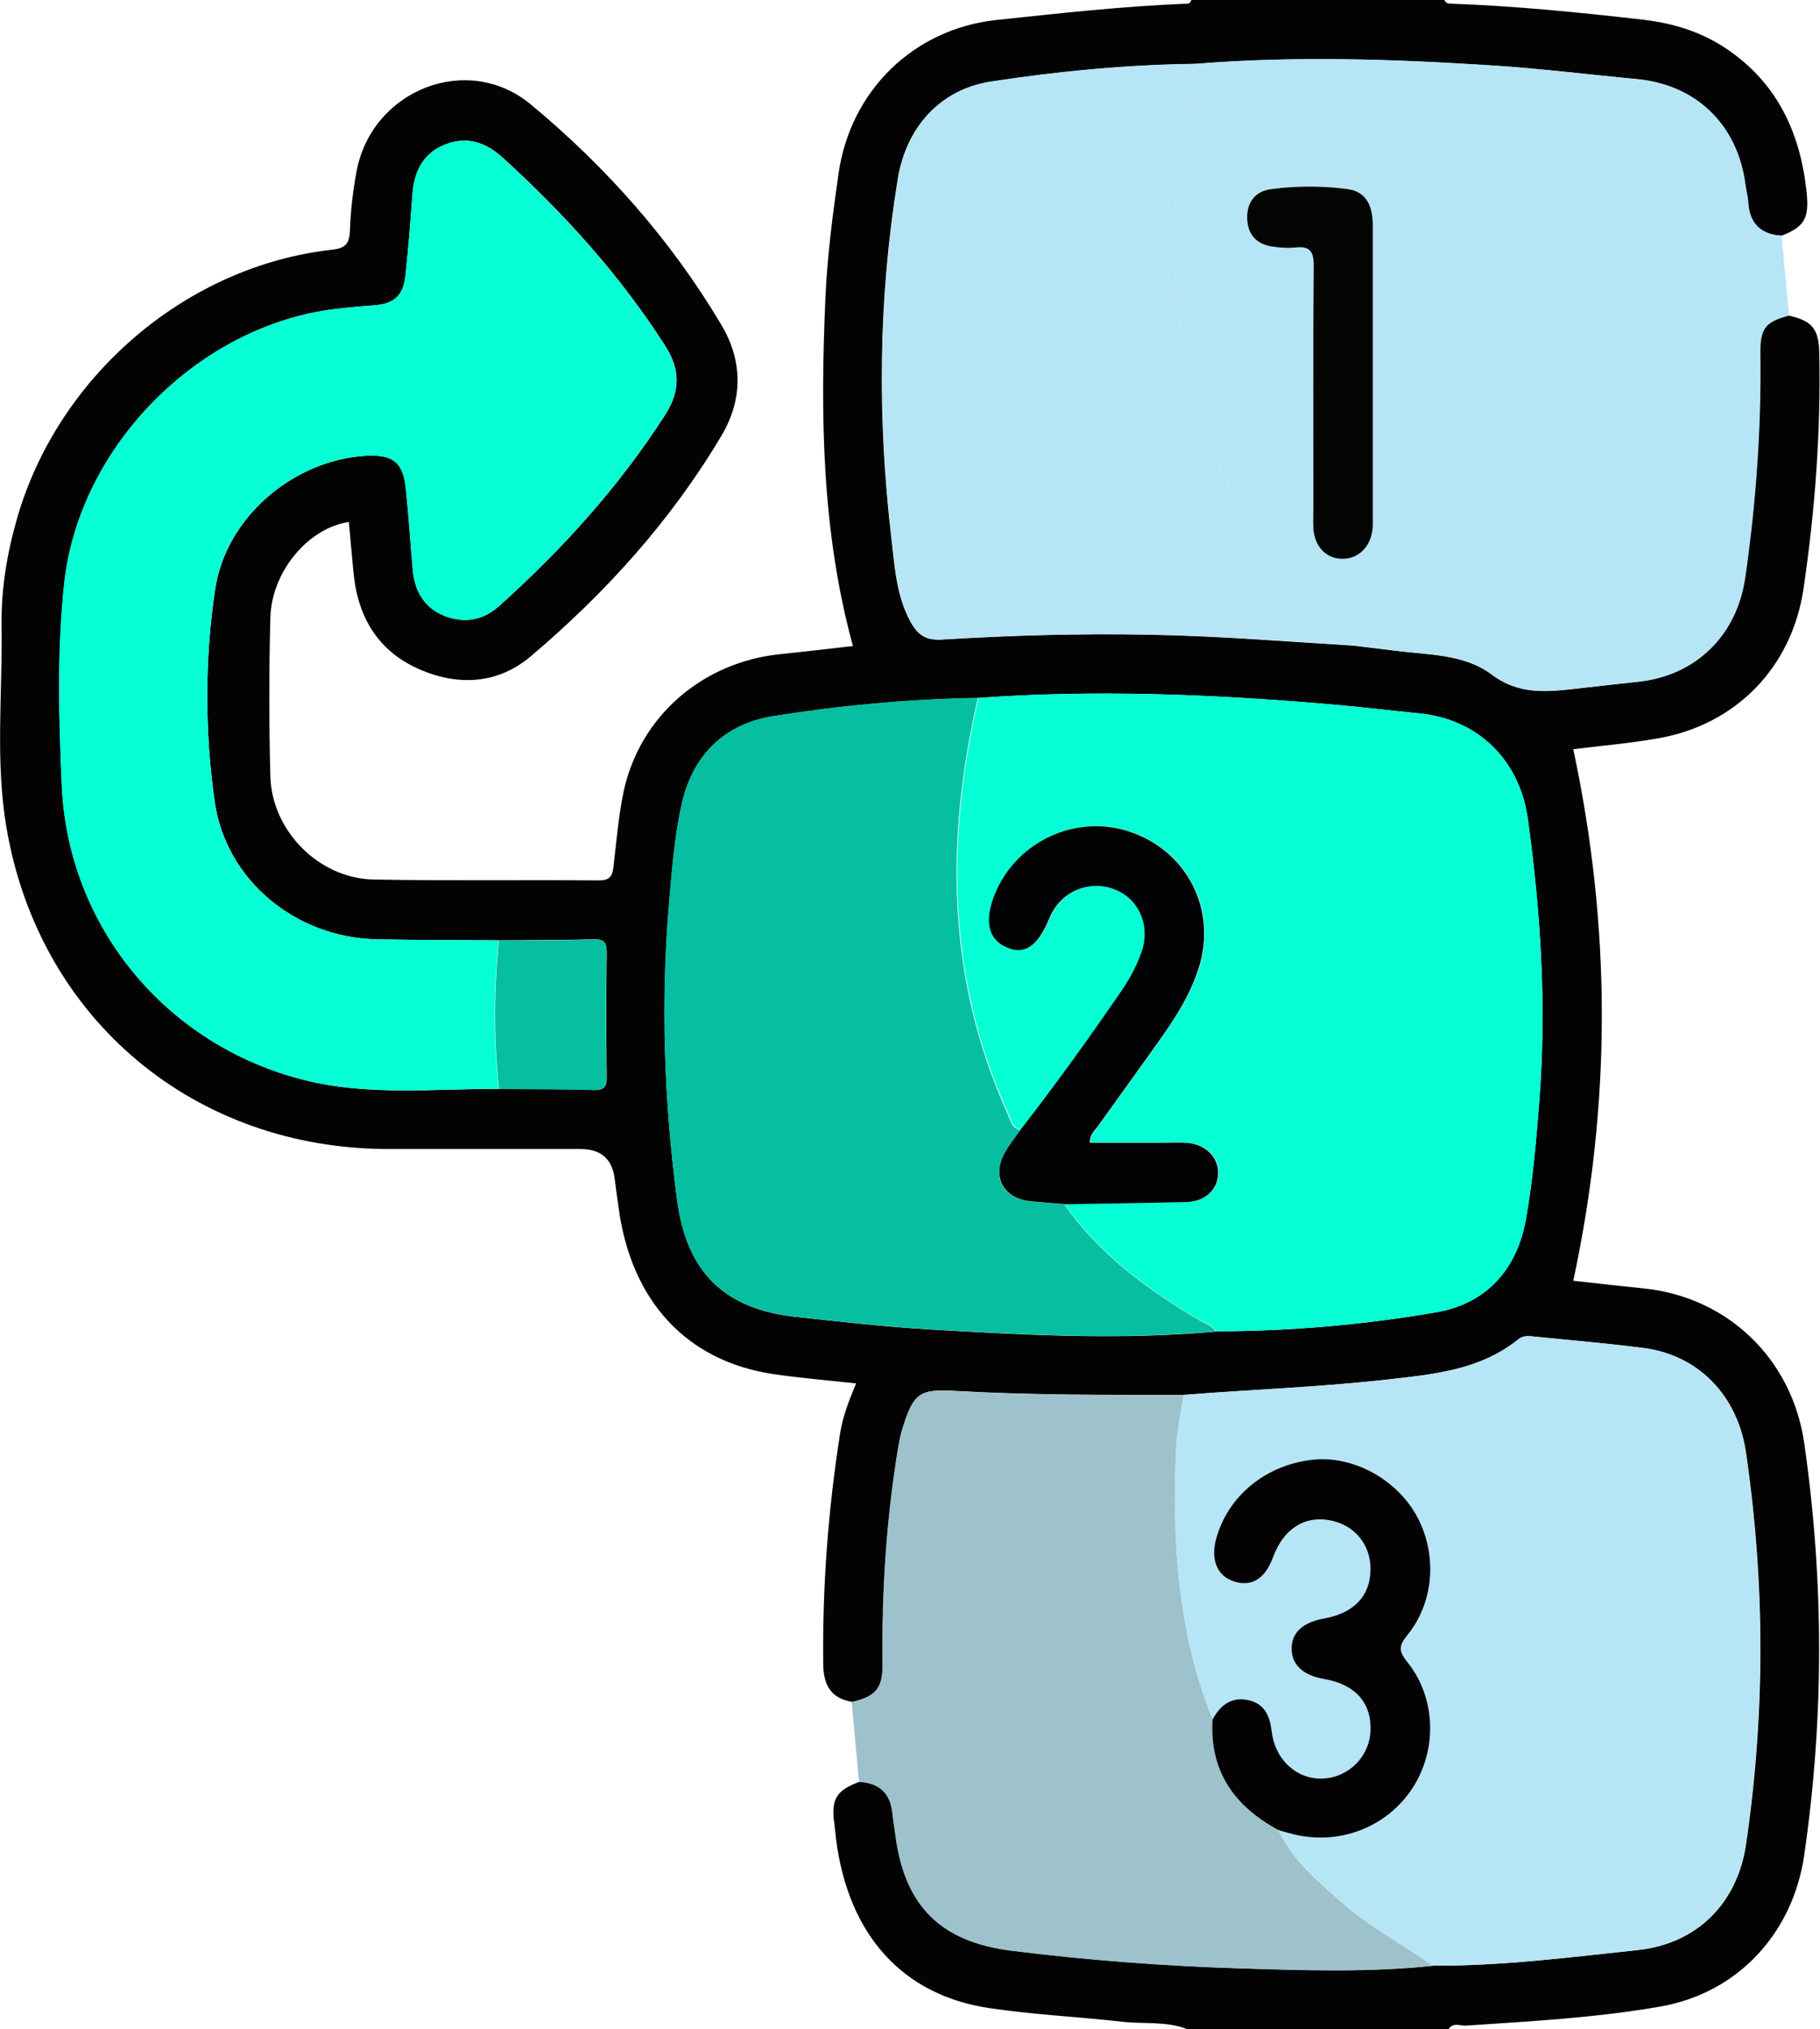
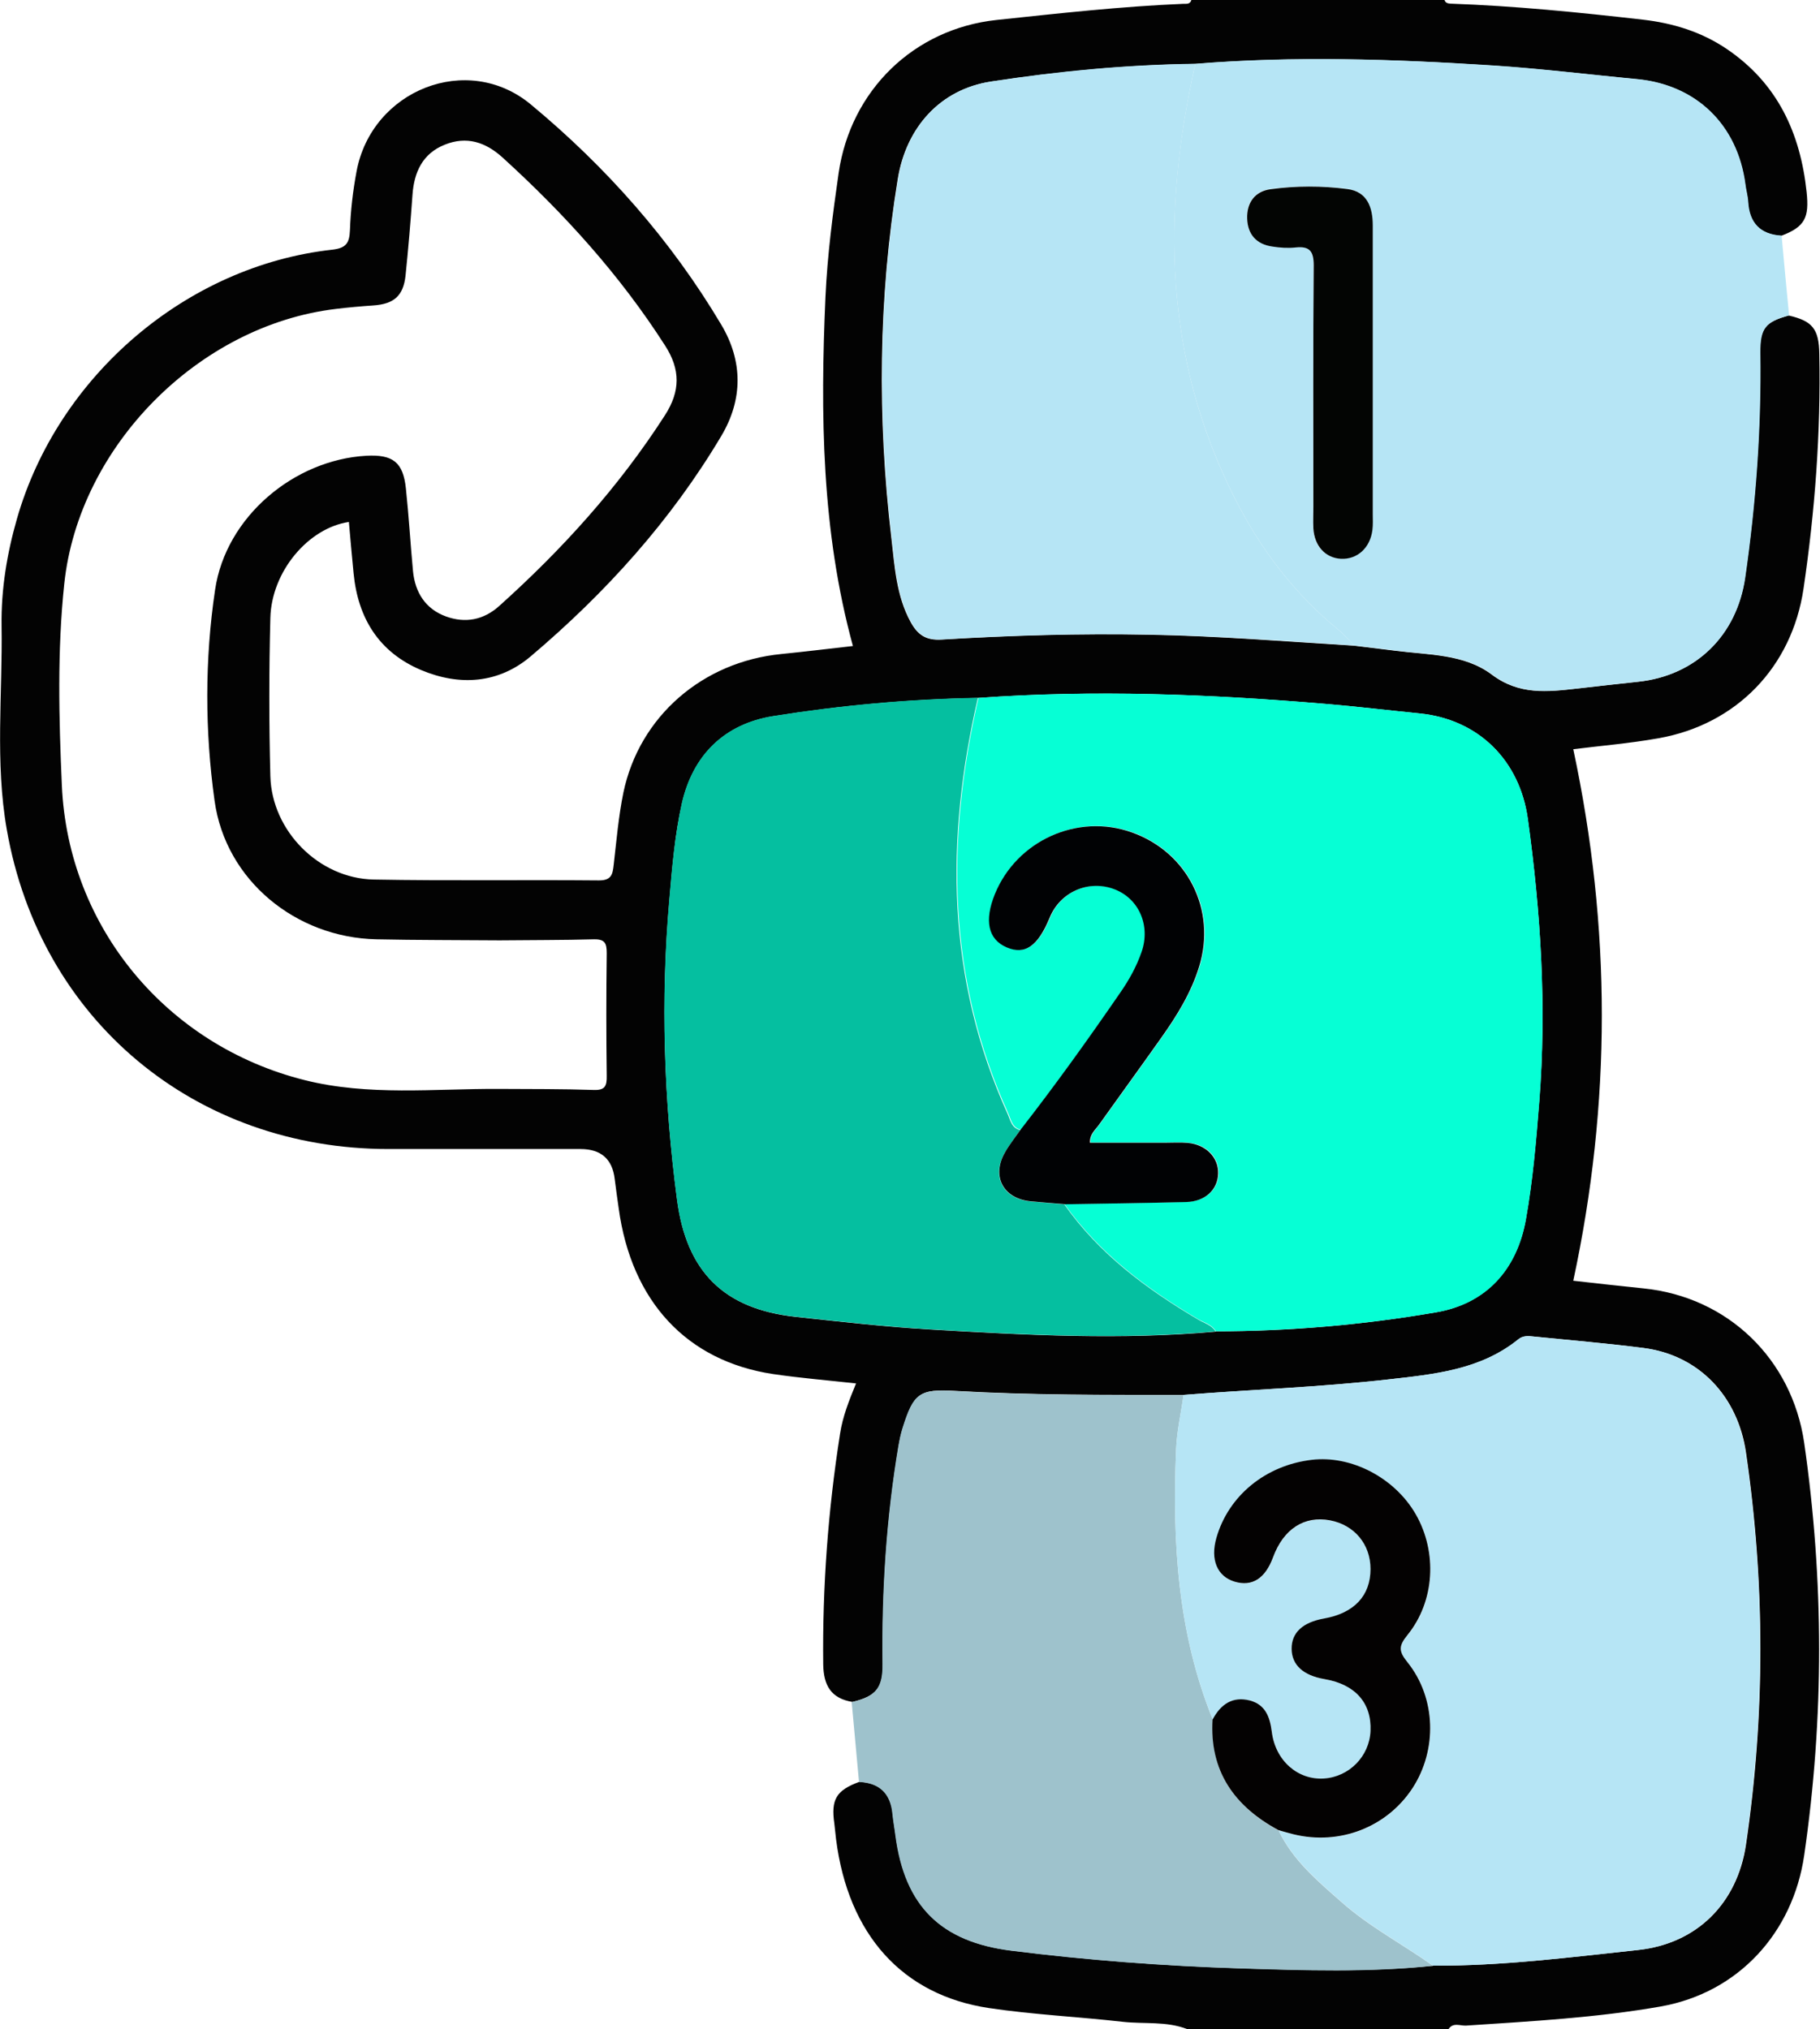
<svg xmlns="http://www.w3.org/2000/svg" id="Layer_2" viewBox="0 0 104.75 116.79">
  <defs>
    <style>.cls-1{fill:#040202;}.cls-2{fill:#010204;}.cls-3{fill:#030503;}.cls-4{fill:#030303;}.cls-5{fill:#9ec2cc;}.cls-6{fill:#b6e5f5;}.cls-7{fill:#06ffd5;}.cls-8{fill:#05bfa0;}</style>
  </defs>
  <g id="Layer_1-2">
    <g>
      <path class="cls-4" d="M68.35,116.79c-1.21-.48-2.5-.29-3.74-.43-2.56-.29-5.14-.41-7.69-.79-5-.75-8.1-4.24-8.8-9.71-.04-.3-.06-.61-.1-.91-.2-1.39,.11-1.91,1.44-2.4,1.17,.05,1.81,.66,1.92,1.83,.04,.42,.11,.83,.17,1.24,.53,4.09,2.63,6.14,6.66,6.64,4.37,.55,8.75,.88,13.15,1.02,3.71,.11,7.43,.24,11.14-.15,3.95,.02,7.86-.48,11.77-.9,3.4-.36,5.72-2.69,6.22-6.06,1.11-7.53,1.1-15.05,0-22.58-.47-3.22-2.69-5.6-5.9-6.01-2.1-.27-4.22-.45-6.33-.66-.3-.03-.59-.06-.86,.16-2.19,1.76-4.83,2.01-7.48,2.31-3.92,.44-7.86,.58-11.78,.89-4.39,0-8.78,.02-13.16-.23-2.07-.12-2.38,.13-3.02,2.14-.1,.32-.18,.66-.23,.99-.7,4.16-.97,8.35-.92,12.57,.02,1.4-.4,1.88-1.75,2.2-1.23-.2-1.66-.95-1.68-2.16-.05-4.46,.28-8.88,.97-13.28,.15-.98,.51-1.89,.92-2.89-1.64-.18-3.22-.31-4.78-.54-4.97-.75-8.15-4.19-8.88-9.53-.08-.56-.16-1.13-.23-1.69q-.2-1.73-1.97-1.73c-3.68,0-7.36,0-11.04,0-11.14,0-20.06-7.41-21.98-18.39-.68-3.87-.24-7.81-.3-11.72-.03-2.1,.31-4.16,.89-6.18,2.36-8.21,9.75-14.54,18.14-15.47,.78-.09,.99-.36,1.02-1.11,.04-1.13,.17-2.27,.38-3.39,.87-4.69,6.38-6.89,10.03-3.86,4.34,3.6,8.07,7.81,10.97,12.69,1.24,2.09,1.24,4.29,0,6.38-2.9,4.88-6.66,9.04-10.97,12.69-1.85,1.57-4.09,1.73-6.32,.79-2.43-1.03-3.63-2.99-3.88-5.57-.1-.98-.18-1.97-.27-2.95-2.34,.35-4.45,2.85-4.52,5.52-.08,3.04-.08,6.08,0,9.12,.09,3.15,2.8,5.88,5.95,5.94,4.32,.08,8.65,.01,12.97,.05,.72,0,.78-.36,.84-.89,.16-1.39,.28-2.8,.56-4.17,.92-4.38,4.56-7.53,9.1-7.97,1.39-.14,2.78-.31,4.11-.46-1.81-6.62-1.88-13.36-1.58-20.11,.11-2.39,.42-4.76,.76-7.13,.7-4.75,4.33-8.28,9.08-8.79,3.58-.38,7.16-.78,10.76-.93,.18,0,.39,.03,.46-.22h14.57c.05,.17,.19,.2,.34,.21,3.7,.13,7.39,.5,11.06,.92,1.75,.2,3.39,.7,4.86,1.7,2.9,1.97,4.22,4.82,4.58,8.23,.15,1.45-.08,1.99-1.46,2.51-1.22-.07-1.85-.73-1.92-1.95-.02-.34-.12-.67-.16-1.01-.45-3.42-2.82-5.72-6.23-6.05-2.79-.27-5.58-.61-8.38-.79-5.68-.37-11.36-.55-17.05-.09-3.94,.05-7.87,.43-11.76,1.02-2.92,.45-4.87,2.64-5.35,5.6-1.12,6.87-1.18,13.75-.37,20.65,.19,1.64,.28,3.33,1.11,4.85,.41,.74,.88,1.07,1.79,1.01,3.97-.24,7.95-.36,11.93-.28,3.94,.07,7.86,.39,11.79,.63,.79,.1,1.58,.19,2.37,.29,1.91,.25,3.97,.18,5.56,1.37,1.59,1.2,3.21,1,4.92,.81,1.17-.13,2.33-.27,3.5-.39,3.33-.35,5.69-2.67,6.16-5.99,.62-4.29,.92-8.59,.87-12.93-.02-1.41,.29-1.79,1.65-2.16,1.36,.31,1.74,.77,1.76,2.21,.09,4.53-.25,9.04-.91,13.52-.67,4.5-3.86,7.81-8.35,8.6-1.69,.3-3.4,.44-4.9,.63,2.19,10.27,2.19,20.39,0,30.59,1.25,.14,2.64,.3,4.03,.44,4.88,.49,8.56,4.08,9.26,8.89,1.14,7.92,1.15,15.82,0,23.74-.65,4.46-3.79,7.91-8.26,8.7-3.7,.65-7.45,.85-11.2,1.1-.34,.02-.76-.21-1.02,.22h-15.03ZM28.71,54.12c-2.35-.02-4.7-.01-7.05-.06-4.62-.1-8.67-3.38-9.31-7.97-.56-4.02-.57-8.13,.03-12.15,.62-4.2,4.55-7.48,8.71-7.71,1.52-.08,2.11,.37,2.27,1.87,.17,1.59,.26,3.18,.41,4.77,.12,1.23,.72,2.18,1.9,2.61,1.11,.4,2.16,.21,3.07-.61,3.63-3.26,6.88-6.85,9.53-10.97,.89-1.38,.9-2.63,.01-4.01-2.6-4.06-5.8-7.59-9.35-10.82-.99-.9-2.08-1.25-3.34-.74-1.27,.51-1.76,1.58-1.85,2.89-.11,1.55-.24,3.1-.4,4.65-.13,1.17-.68,1.63-1.86,1.71-.72,.05-1.43,.11-2.15,.2-7.89,.94-14.79,7.9-15.63,15.81-.41,3.86-.31,7.75-.14,11.61,.36,8.17,6.04,14.97,13.96,16.96,3.69,.93,7.47,.49,11.21,.51,1.82,.01,3.64,0,5.46,.06,.63,.02,.74-.23,.73-.8-.03-2.35-.03-4.71,0-7.07,0-.57-.1-.81-.73-.8-1.82,.05-3.64,.04-5.46,.06Zm41.26,22.5c4.25,0,8.49-.37,12.67-1.09,2.91-.5,4.67-2.48,5.18-5.36,.4-2.24,.59-4.52,.77-6.79,.43-5.44,.09-10.85-.66-16.25-.46-3.36-2.83-5.73-6.23-6.07-1.81-.18-3.62-.4-5.43-.55-6.66-.56-13.32-.82-20-.34-3.94,.07-7.87,.43-11.76,1.05-2.82,.45-4.63,2.25-5.26,5.02-.41,1.8-.56,3.68-.72,5.53-.51,5.77-.32,11.53,.44,17.28,.54,4.15,2.7,6.29,6.83,6.74,2.6,.28,5.2,.58,7.81,.73,5.45,.32,10.9,.61,16.36,.12Z" />
      <path class="cls-5" d="M49.04,97.96c1.36-.32,1.77-.8,1.75-2.2-.05-4.22,.22-8.41,.92-12.57,.06-.33,.13-.67,.23-.99,.63-2.01,.95-2.26,3.02-2.14,4.38,.25,8.77,.23,13.16,.23-.15,1.05-.39,2.09-.43,3.14-.22,5.3,.08,10.53,2.11,15.53-.19,3,1.25,5.02,3.79,6.39,.82,1.72,2.24,2.91,3.62,4.12,1.61,1.43,3.53,2.43,5.27,3.67-3.71,.39-7.42,.27-11.14,.15-4.39-.14-8.78-.47-13.15-1.02-4.03-.51-6.13-2.55-6.66-6.64-.05-.41-.13-.83-.17-1.24-.11-1.17-.75-1.78-1.92-1.83-.14-1.53-.28-3.06-.42-4.59Z" />
      <path class="cls-6" d="M102.54,13.56c.14,1.53,.28,3.06,.43,4.59-1.36,.36-1.66,.74-1.65,2.16,.06,4.33-.25,8.64-.87,12.93-.48,3.32-2.83,5.64-6.16,5.99-1.17,.12-2.33,.26-3.5,.39-1.71,.19-3.34,.39-4.92-.81-1.58-1.19-3.65-1.12-5.56-1.37-.79-.1-1.58-.19-2.37-.29-.29-.29-.56-.62-.88-.88-2.56-2.09-4.52-4.68-6-7.61-4.06-8.02-4.21-16.42-2.26-24.99,5.69-.46,11.37-.27,17.05,.09,2.8,.18,5.58,.53,8.38,.79,3.41,.33,5.78,2.63,6.23,6.05,.04,.34,.14,.67,.16,1.01,.07,1.22,.7,1.88,1.92,1.95Zm-23.54,7.83c0-2.81,0-5.62,0-8.42,0-1.06-.33-1.96-1.47-2.1-1.46-.18-2.95-.19-4.41,.01-.9,.12-1.38,.77-1.35,1.69,.03,.92,.54,1.48,1.45,1.61,.45,.07,.91,.09,1.36,.05,.81-.08,1.03,.24,1.02,1.03-.03,4.63-.02,9.26-.02,13.89,0,.42-.01,.84,0,1.25,.05,1.01,.68,1.7,1.58,1.75,.94,.06,1.69-.62,1.82-1.66,.04-.3,.02-.61,.02-.91,0-2.73,0-5.46,0-8.2Z" />
      <path class="cls-7" d="M56.28,40.17c6.68-.49,13.34-.22,20,.34,1.81,.15,3.62,.37,5.43,.55,3.4,.34,5.76,2.72,6.23,6.07,.74,5.4,1.08,10.81,.66,16.25-.18,2.27-.37,4.55-.77,6.79-.51,2.89-2.27,4.87-5.18,5.36-4.18,.72-8.42,1.08-12.67,1.09-.23-.39-.65-.49-1.01-.69-2.96-1.75-5.69-3.78-7.7-6.63,2.35-.04,4.7-.07,7.05-.13,1.07-.03,1.8-.71,1.82-1.64,.02-.92-.69-1.66-1.73-1.76-.45-.04-.91-.01-1.36-.01-1.43,0-2.85,0-4.29,0-.01-.51,.32-.75,.53-1.05,1.19-1.67,2.4-3.33,3.58-5,.9-1.27,1.72-2.6,2.18-4.1,1-3.25-.68-6.56-3.87-7.71-3.13-1.12-6.64,.46-7.89,3.55-.62,1.53-.39,2.6,.67,3.06,1.05,.46,1.81-.06,2.49-1.72,.6-1.45,2.19-2.17,3.67-1.64,1.45,.52,2.15,2.1,1.61,3.64-.29,.83-.71,1.59-1.21,2.31-1.85,2.69-3.75,5.34-5.76,7.92-.5-.11-.57-.58-.73-.94-3.52-7.76-3.59-15.77-1.71-23.93Z" />
      <path class="cls-6" d="M69.8,98.95c-2.03-4.99-2.33-10.23-2.11-15.53,.04-1.05,.28-2.09,.43-3.14,3.93-.31,7.86-.44,11.78-.89,2.65-.3,5.29-.54,7.48-2.31,.27-.22,.56-.19,.86-.16,2.11,.22,4.22,.39,6.33,.66,3.21,.41,5.43,2.79,5.9,6.01,1.11,7.53,1.11,15.04,0,22.58-.5,3.38-2.82,5.7-6.22,6.06-3.92,.42-7.82,.92-11.77,.9-1.75-1.24-3.66-2.25-5.27-3.67-1.38-1.22-2.8-2.41-3.62-4.12,.29,.08,.58,.17,.87,.24,2.66,.65,5.38-.41,6.85-2.66,1.43-2.2,1.36-5.18-.29-7.24-.5-.62-.54-.92-.01-1.56,1.59-1.94,1.73-4.77,.49-6.95-1.21-2.11-3.72-3.42-6.01-3.14-2.65,.32-4.78,2.07-5.47,4.49-.36,1.25,.05,2.22,1.05,2.52,1.01,.3,1.76-.18,2.21-1.4,.6-1.63,1.8-2.41,3.28-2.13,1.41,.27,2.33,1.38,2.33,2.8,0,1.54-.94,2.54-2.67,2.85-1.25,.22-1.88,.81-1.87,1.75,.01,.93,.67,1.53,1.9,1.74,1.76,.29,2.71,1.36,2.64,2.98-.06,1.46-1.23,2.65-2.69,2.74-1.49,.09-2.78-1.02-2.99-2.68-.11-.87-.37-1.57-1.26-1.81-1-.27-1.67,.22-2.14,1.08Z" />
-       <path class="cls-7" d="M28.72,62.67c-3.74-.02-7.51,.41-11.21-.51-7.92-1.98-13.6-8.79-13.96-16.96-.17-3.86-.28-7.75,.14-11.61,.85-7.91,7.75-14.87,15.63-15.81,.71-.08,1.43-.15,2.15-.2,1.19-.08,1.73-.54,1.86-1.71,.17-1.55,.29-3.1,.4-4.65,.09-1.31,.58-2.37,1.85-2.89,1.25-.51,2.35-.16,3.34,.74,3.54,3.24,6.75,6.76,9.35,10.82,.89,1.39,.87,2.64-.01,4.01-2.65,4.12-5.9,7.71-9.53,10.97-.91,.82-1.95,1.01-3.07,.61-1.18-.43-1.78-1.38-1.9-2.61-.15-1.59-.24-3.18-.41-4.77-.16-1.49-.74-1.95-2.27-1.87-4.16,.23-8.09,3.51-8.71,7.71-.59,4.02-.58,8.13-.03,12.15,.64,4.59,4.69,7.87,9.31,7.97,2.35,.05,4.7,.04,7.05,.06-.3,2.85-.3,5.7,0,8.54Z" />
      <path class="cls-8" d="M56.28,40.17c-1.88,8.15-1.81,16.16,1.71,23.93,.16,.36,.23,.83,.73,.94-.3,.43-.63,.85-.89,1.3-.79,1.39-.09,2.67,1.51,2.81,.64,.06,1.27,.1,1.91,.16,2.01,2.86,4.74,4.88,7.7,6.63,.35,.21,.78,.31,1.01,.69-5.46,.49-10.91,.2-16.36-.12-2.61-.15-5.21-.45-7.81-.73-4.13-.44-6.28-2.59-6.83-6.74-.75-5.75-.95-11.5-.44-17.28,.16-1.85,.32-3.72,.72-5.53,.63-2.77,2.44-4.57,5.26-5.02,3.89-.62,7.81-.98,11.76-1.05Z" />
      <path class="cls-6" d="M68.8,3.67c-1.94,8.58-1.8,16.98,2.26,24.99,1.48,2.93,3.44,5.52,6,7.61,.32,.26,.59,.58,.88,.88-3.93-.25-7.85-.56-11.79-.63-3.98-.07-7.96,.04-11.93,.28-.91,.05-1.39-.27-1.79-1.01-.83-1.52-.92-3.21-1.11-4.85-.81-6.9-.75-13.79,.37-20.65,.48-2.96,2.43-5.15,5.35-5.6,3.89-.6,7.81-.97,11.76-1.02Z" />
-       <path class="cls-8" d="M28.72,62.67c-.3-2.85-.3-5.7,0-8.54,1.82-.01,3.64,0,5.46-.06,.63-.02,.74,.23,.73,.8-.03,2.35-.03,4.71,0,7.07,0,.57-.1,.81-.73,.8-1.82-.05-3.64-.04-5.46-.06Z" />
      <path class="cls-1" d="M69.8,98.95c.46-.86,1.14-1.34,2.14-1.08,.89,.24,1.15,.94,1.26,1.81,.21,1.66,1.5,2.77,2.99,2.68,1.46-.09,2.63-1.28,2.69-2.74,.07-1.61-.88-2.68-2.64-2.98-1.23-.21-1.89-.81-1.9-1.74-.01-.93,.63-1.53,1.87-1.75,1.73-.31,2.67-1.31,2.67-2.85,0-1.42-.92-2.53-2.33-2.8-1.48-.28-2.68,.5-3.28,2.13-.45,1.22-1.2,1.7-2.21,1.4-1-.3-1.41-1.26-1.05-2.52,.69-2.42,2.82-4.17,5.47-4.49,2.29-.28,4.8,1.03,6.01,3.14,1.24,2.17,1.1,5-.49,6.95-.52,.64-.49,.94,.01,1.56,1.65,2.06,1.72,5.04,.29,7.24-1.47,2.25-4.19,3.31-6.85,2.66-.29-.07-.58-.16-.87-.24-2.54-1.37-3.98-3.4-3.79-6.39Z" />
      <path class="cls-3" d="M79.01,21.39c0,2.73,0,5.46,0,8.2,0,.3,.02,.61-.02,.91-.13,1.04-.88,1.71-1.82,1.66-.89-.05-1.52-.74-1.58-1.75-.02-.42,0-.83,0-1.25,0-4.63-.02-9.26,.02-13.89,0-.79-.22-1.11-1.02-1.03-.45,.05-.91,.02-1.36-.05-.91-.13-1.42-.69-1.45-1.61-.03-.92,.45-1.57,1.35-1.69,1.46-.2,2.95-.2,4.41-.01,1.14,.14,1.47,1.04,1.47,2.1,0,2.81,0,5.62,0,8.42Z" />
      <path class="cls-2" d="M61.26,69.3c-.64-.05-1.27-.1-1.91-.16-1.6-.14-2.3-1.43-1.51-2.81,.26-.46,.59-.87,.89-1.3,2.01-2.58,3.91-5.23,5.76-7.92,.5-.72,.92-1.48,1.21-2.31,.54-1.54-.16-3.12-1.61-3.64-1.48-.53-3.07,.19-3.67,1.64-.68,1.66-1.43,2.18-2.49,1.72-1.06-.46-1.29-1.53-.67-3.06,1.26-3.09,4.77-4.67,7.89-3.55,3.2,1.14,4.87,4.46,3.87,7.71-.46,1.51-1.28,2.83-2.18,4.1-1.18,1.67-2.39,3.33-3.58,5-.21,.3-.54,.53-.53,1.05,1.44,0,2.87,0,4.29,0,.45,0,.91-.03,1.36,.01,1.04,.1,1.76,.85,1.73,1.76-.02,.93-.75,1.61-1.82,1.64-2.35,.06-4.7,.09-7.05,.13Z" />
    </g>
  </g>
</svg>